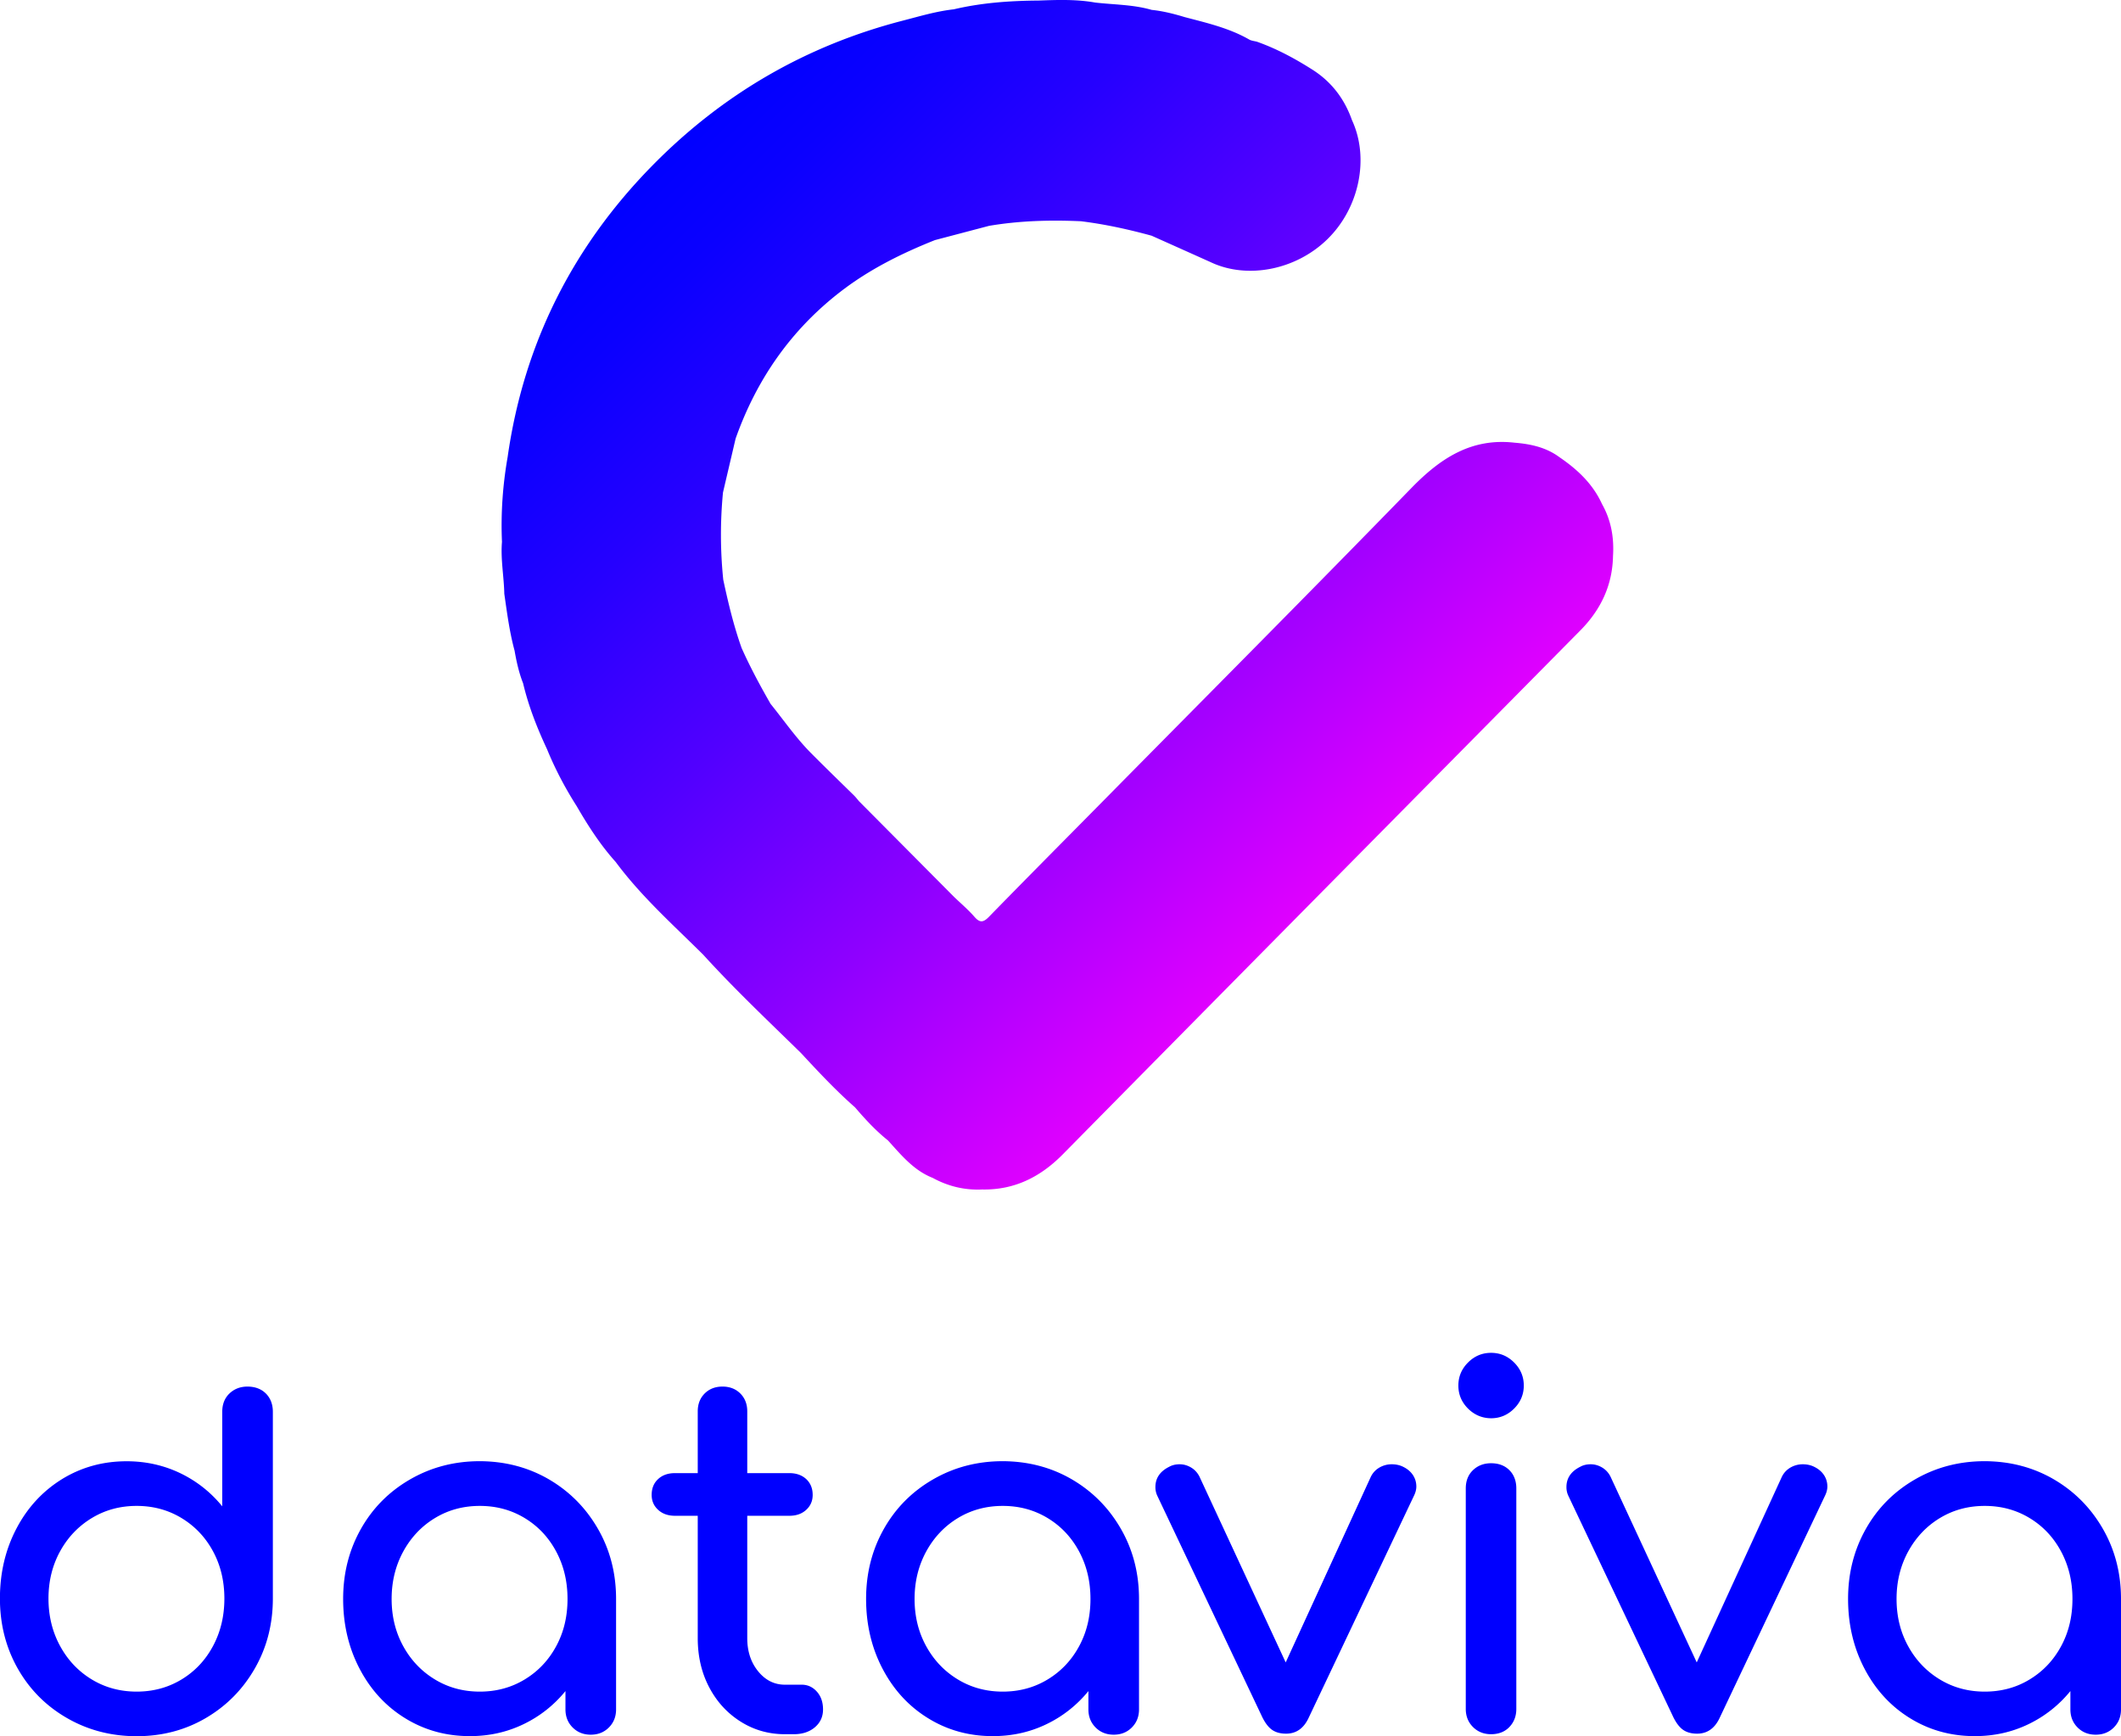
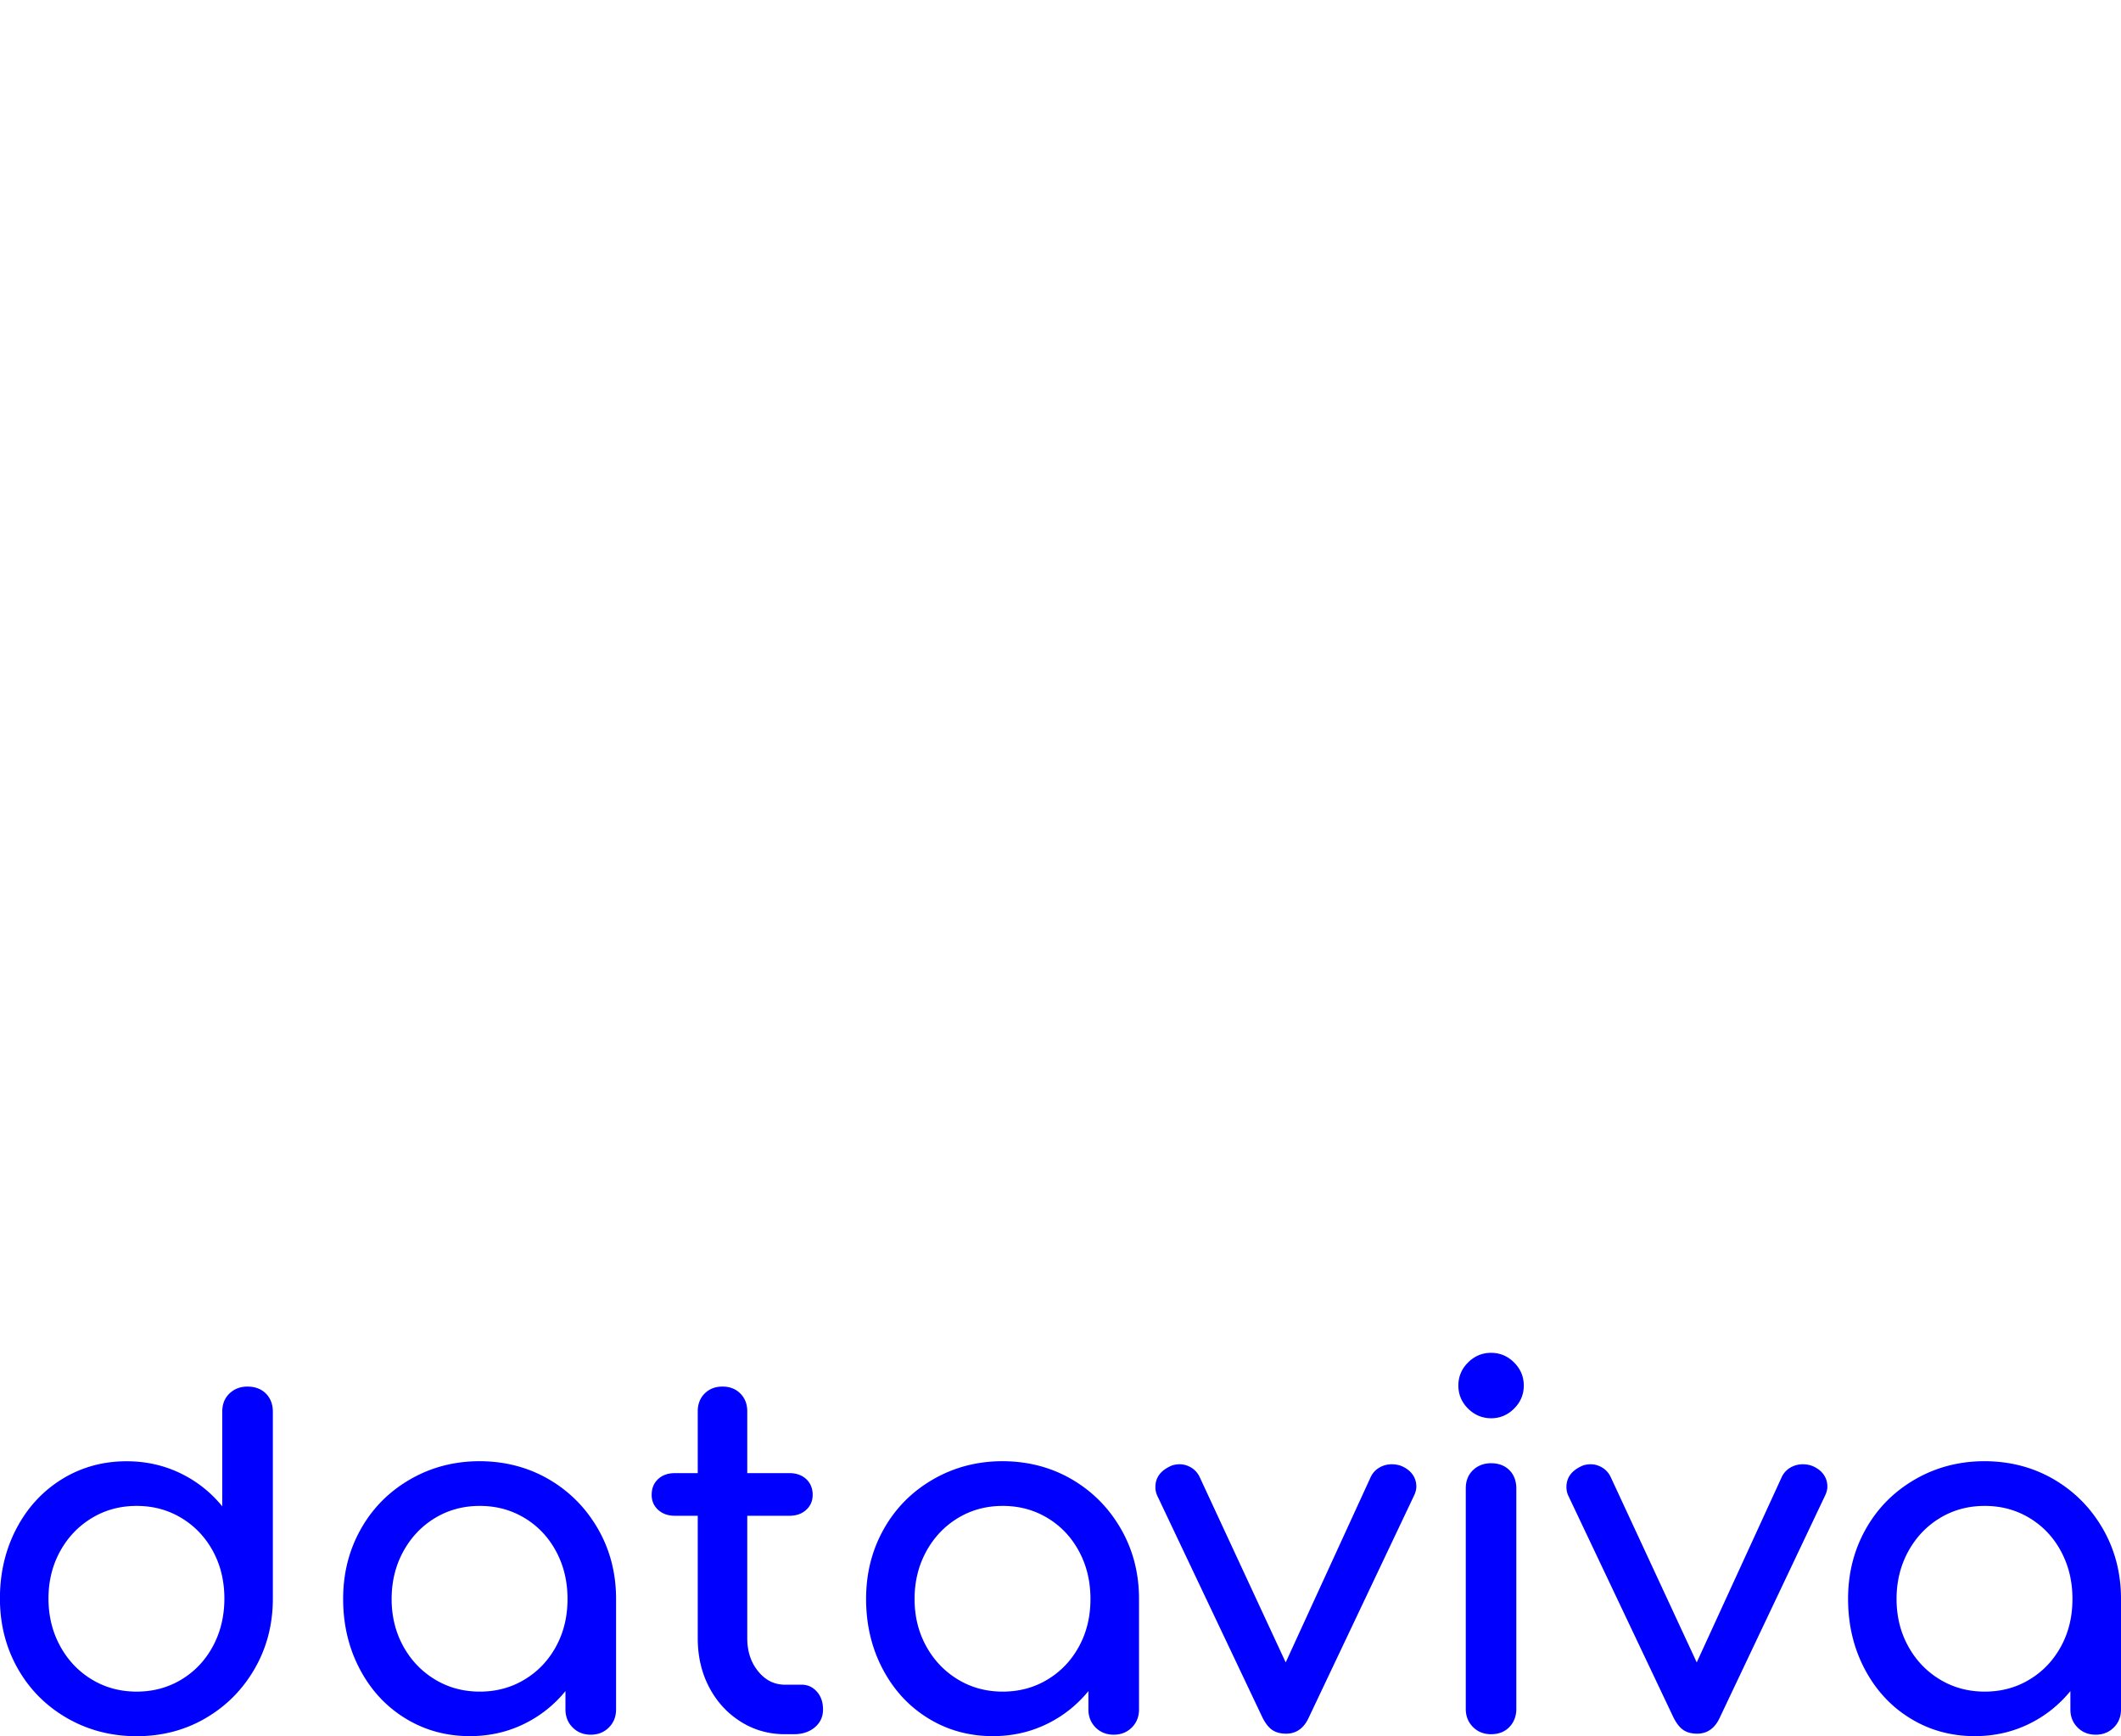
<svg xmlns="http://www.w3.org/2000/svg" width="309.3" height="253.16" viewBox="0 0 309.3 253.16">
  <style>.st0{fill:#00f}</style>
  <path class="st0" d="M38.78 203.2c.67.68 1.01 1.57 1.01 2.67v27.21c0 3.75-.88 7.16-2.64 10.22-1.76 3.06-4.14 5.46-7.15 7.22-3.01 1.76-6.37 2.64-10.07 2.64-3.71 0-7.09-.88-10.15-2.64-3.06-1.76-5.45-4.16-7.19-7.22-1.73-3.06-2.6-6.47-2.6-10.22 0-3.76.81-7.16 2.42-10.22 1.61-3.06 3.83-5.45 6.64-7.19 2.82-1.73 5.96-2.6 9.42-2.6 2.79 0 5.39.58 7.8 1.73 2.41 1.16 4.45 2.77 6.14 4.84v-13.78c0-1.11.35-2 1.05-2.67.7-.67 1.58-1.01 2.64-1.01 1.12.01 2.01.35 2.68 1.02zm-12.31 41.69c1.95-1.18 3.48-2.8 4.59-4.87 1.11-2.07 1.66-4.38 1.66-6.93s-.55-4.85-1.66-6.9c-1.11-2.05-2.64-3.66-4.59-4.84-1.95-1.18-4.13-1.77-6.54-1.77s-4.59.59-6.54 1.77c-1.95 1.18-3.49 2.79-4.62 4.84s-1.7 4.35-1.7 6.9.57 4.86 1.7 6.93c1.13 2.07 2.67 3.69 4.62 4.87 1.95 1.18 4.13 1.77 6.54 1.77s4.59-.59 6.54-1.77zM80.05 215.71c3.01 1.76 5.39 4.16 7.15 7.22 1.76 3.06 2.64 6.46 2.64 10.22v16.1c0 1.06-.35 1.94-1.05 2.64-.7.7-1.58 1.05-2.64 1.05s-1.94-.35-2.64-1.05c-.7-.7-1.05-1.58-1.05-2.64v-2.67a17.776 17.776 0 01-6.14 4.84c-2.41 1.16-5.01 1.73-7.8 1.73-3.47 0-6.61-.87-9.42-2.6-2.82-1.73-5.03-4.13-6.64-7.19-1.61-3.06-2.42-6.46-2.42-10.22 0-3.76.87-7.16 2.6-10.22 1.73-3.06 4.13-5.46 7.19-7.22 3.06-1.76 6.44-2.64 10.15-2.64 3.7.02 7.06.9 10.07 2.65zm-3.54 29.18c1.95-1.18 3.48-2.79 4.59-4.84 1.11-2.04 1.66-4.34 1.66-6.9s-.55-4.86-1.66-6.93c-1.11-2.07-2.64-3.69-4.59-4.87-1.95-1.18-4.13-1.77-6.54-1.77s-4.59.59-6.54 1.77c-1.95 1.18-3.49 2.81-4.62 4.87-1.13 2.07-1.7 4.38-1.7 6.93s.57 4.85 1.7 6.9c1.13 2.05 2.67 3.66 4.62 4.84 1.95 1.18 4.13 1.77 6.54 1.77s4.59-.59 6.54-1.77zM119.12 246.66c.6.67.9 1.54.9 2.6s-.4 1.93-1.19 2.6c-.79.67-1.82 1.01-3.07 1.01h-1.3c-2.36 0-4.51-.61-6.46-1.84-1.95-1.23-3.48-2.9-4.59-5.02-1.11-2.12-1.66-4.5-1.66-7.15v-17.84h-3.32c-1.01 0-1.83-.29-2.46-.87-.63-.58-.94-1.3-.94-2.17 0-.96.31-1.73.94-2.31.62-.58 1.44-.87 2.46-.87h3.32v-9.01c0-1.06.34-1.93 1.01-2.6.67-.67 1.54-1.01 2.6-1.01s1.93.34 2.6 1.01c.67.67 1.01 1.54 1.01 2.6v9.01h6.14c1.01 0 1.83.29 2.46.87.62.58.94 1.35.94 2.31 0 .87-.31 1.59-.94 2.17-.63.58-1.44.87-2.46.87h-6.14v17.84c0 1.93.53 3.54 1.59 4.84 1.06 1.3 2.36 1.95 3.9 1.95h2.46c.86 0 1.6.34 2.2 1.01zM156.31 215.71c3.01 1.76 5.39 4.16 7.15 7.22 1.76 3.06 2.64 6.46 2.64 10.22v16.1c0 1.06-.35 1.94-1.05 2.64-.7.7-1.58 1.05-2.64 1.05s-1.94-.35-2.64-1.05c-.7-.7-1.05-1.58-1.05-2.64v-2.67a17.776 17.776 0 01-6.14 4.84c-2.41 1.16-5.01 1.73-7.8 1.73-3.47 0-6.61-.87-9.42-2.6-2.82-1.73-5.03-4.13-6.64-7.19-1.61-3.06-2.42-6.46-2.42-10.22 0-3.76.87-7.16 2.6-10.22 1.73-3.06 4.13-5.46 7.19-7.22 3.06-1.76 6.44-2.64 10.15-2.64 3.7.02 7.06.9 10.07 2.65zm-3.54 29.18c1.95-1.18 3.48-2.79 4.59-4.84 1.11-2.04 1.66-4.34 1.66-6.9s-.55-4.86-1.66-6.93c-1.11-2.07-2.64-3.69-4.59-4.87-1.95-1.18-4.13-1.77-6.54-1.77s-4.59.59-6.54 1.77c-1.95 1.18-3.49 2.81-4.62 4.87-1.13 2.07-1.7 4.38-1.7 6.93s.57 4.85 1.7 6.9c1.13 2.05 2.67 3.66 4.62 4.84 1.95 1.18 4.13 1.77 6.54 1.77s4.59-.59 6.54-1.77zM206.03 215.06c.34.51.51 1.07.51 1.7 0 .43-.12.89-.36 1.37l-15.31 32.28c-.72 1.59-1.83 2.38-3.32 2.38-.82 0-1.49-.18-2.02-.54-.53-.36-1.01-.98-1.44-1.84l-15.31-32.28a2.92 2.92 0 01-.29-1.3c0-1.3.67-2.29 2.02-2.96.43-.24.94-.36 1.52-.36.58 0 1.13.16 1.66.47.53.32.94.76 1.23 1.34l12.57 27.08 12.42-27.08c.29-.58.71-1.02 1.26-1.34.55-.31 1.14-.47 1.77-.47.62 0 1.18.12 1.66.36.61.29 1.09.69 1.43 1.19zM214.08 205.39c-.94-.94-1.41-2.06-1.41-3.36 0-1.3.47-2.42 1.41-3.36s2.06-1.41 3.36-1.41c1.3 0 2.42.47 3.36 1.41s1.41 2.06 1.41 3.36c0 1.3-.47 2.42-1.41 3.36s-2.06 1.41-3.36 1.41c-1.3-.01-2.42-.48-3.36-1.41zm.72 46.43c-.7-.7-1.05-1.58-1.05-2.64v-32.14c0-1.11.35-2 1.05-2.67.7-.67 1.58-1.01 2.64-1.01 1.11 0 2 .34 2.67 1.01.67.67 1.01 1.57 1.01 2.67v32.14c0 1.06-.34 1.94-1.01 2.64-.67.7-1.57 1.05-2.67 1.05-1.06 0-1.94-.35-2.64-1.05zM265.97 215.06c.34.51.51 1.07.51 1.7 0 .43-.12.89-.36 1.37l-15.31 32.28c-.72 1.59-1.83 2.38-3.32 2.38-.82 0-1.49-.18-2.02-.54-.53-.36-1.01-.98-1.44-1.84l-15.31-32.28a2.92 2.92 0 01-.29-1.3c0-1.3.67-2.29 2.02-2.96.43-.24.94-.36 1.52-.36.58 0 1.13.16 1.66.47.53.32.94.76 1.23 1.34l12.57 27.08 12.42-27.08c.29-.58.71-1.02 1.26-1.34.55-.31 1.14-.47 1.77-.47.62 0 1.18.12 1.66.36.61.29 1.09.69 1.43 1.19zM299.51 215.71c3.01 1.76 5.39 4.16 7.15 7.22 1.76 3.06 2.64 6.46 2.64 10.22v16.1c0 1.06-.35 1.94-1.05 2.64-.7.7-1.58 1.05-2.64 1.05s-1.94-.35-2.64-1.05c-.7-.7-1.05-1.58-1.05-2.64v-2.67a17.776 17.776 0 01-6.14 4.84c-2.41 1.16-5.01 1.73-7.8 1.73-3.47 0-6.61-.87-9.42-2.6-2.82-1.73-5.03-4.13-6.64-7.19-1.61-3.06-2.42-6.46-2.42-10.22 0-3.76.87-7.16 2.6-10.22 1.73-3.06 4.13-5.46 7.19-7.22 3.06-1.76 6.44-2.64 10.15-2.64 3.71.02 7.06.9 10.07 2.65zm-3.54 29.18c1.95-1.18 3.48-2.79 4.59-4.84 1.11-2.04 1.66-4.34 1.66-6.9s-.55-4.86-1.66-6.93c-1.11-2.07-2.64-3.69-4.59-4.87-1.95-1.18-4.13-1.77-6.54-1.77s-4.59.59-6.54 1.77c-1.95 1.18-3.49 2.81-4.62 4.87-1.13 2.07-1.7 4.38-1.7 6.93s.57 4.85 1.7 6.9c1.13 2.05 2.67 3.66 4.62 4.84 1.95 1.18 4.13 1.77 6.54 1.77 2.42 0 4.6-.59 6.54-1.77z" />
  <g>
    <linearGradient id="SVGID_1_" gradientUnits="userSpaceOnUse" x1="95.811" y1="23.454" x2="197.829" y2="125.472">
      <stop offset=".001" stop-color="#00f" />
      <stop offset=".095" stop-color="#0a00ff" />
      <stop offset=".255" stop-color="#2500ff" />
      <stop offset=".461" stop-color="#5100ff" />
      <stop offset=".705" stop-color="#8d00ff" />
      <stop offset=".979" stop-color="#da00ff" />
      <stop offset="1" stop-color="#e000ff" />
    </linearGradient>
-     <path d="M227.39 66.65c-1.94-1.43-4.19-1.91-6.53-2.1-6.3-.72-10.83 2.28-15.04 6.61-14.85 15.26-29.87 30.35-44.83 45.51-5.59 5.66-11.2 11.3-16.76 17-.85.87-1.35.91-2.14 0-.9-1.03-1.95-1.92-2.94-2.87l-13.87-13.96c-.26-.3-.5-.62-.78-.89-2.11-2.07-4.24-4.13-6.31-6.22-2.14-2.17-3.9-4.72-5.82-7.1-1.52-2.65-2.97-5.34-4.22-8.14-1.16-3.25-1.96-6.6-2.68-9.97a64.16 64.16 0 01-.04-12.7c.61-2.62 1.23-5.24 1.84-7.86 3.05-8.61 8.04-15.82 15.3-21.43 4.19-3.24 8.88-5.57 13.77-7.52 2.63-.69 5.27-1.39 7.9-2.08 4.44-.75 8.91-.87 13.39-.67 3.49.43 6.92 1.18 10.31 2.11 2.86 1.28 5.72 2.56 8.57 3.84 5.36 2.56 12.48 1.16 17.07-3.34 4.65-4.55 6.14-11.81 3.58-17.34-1.11-3.15-3.03-5.66-5.88-7.44-2.53-1.6-5.16-3.01-7.99-4.01-.37-.1-.79-.13-1.11-.31-2.94-1.69-6.21-2.43-9.43-3.28-1.58-.48-3.17-.88-4.81-1.05-2.69-.78-5.49-.75-8.24-1.07-2.74-.49-5.49-.39-8.25-.29-4.17.03-8.3.32-12.37 1.28-2.55.28-4.99 1.02-7.47 1.66-14.1 3.65-26.22 10.71-36.4 21.04-11.67 11.85-18.83 26.03-21.18 42.56-.72 4.1-1.01 8.24-.83 12.4-.21 2.53.29 5.04.34 7.56.4 2.79.76 5.58 1.5 8.3.28 1.62.64 3.22 1.24 4.75.79 3.34 2.04 6.51 3.49 9.61 1.18 2.89 2.63 5.64 4.31 8.28 1.67 2.88 3.46 5.67 5.7 8.16 3.72 5.02 8.37 9.16 12.77 13.53 4.53 4.99 9.43 9.61 14.24 14.32 2.54 2.74 5.09 5.47 7.9 7.94 1.48 1.73 3.01 3.39 4.79 4.81 1.93 2.12 3.74 4.37 6.53 5.47 2.25 1.23 4.65 1.81 7.21 1.69 4.7.1 8.51-1.83 11.74-5.1 11.69-11.85 23.38-23.69 35.08-35.53 13.47-13.63 26.94-27.25 40.41-40.88 2.97-3 4.69-6.57 4.77-10.85.17-2.68-.27-5.22-1.6-7.58-1.34-2.95-3.6-5.06-6.23-6.85z" fill="url(#SVGID_1_)" />
  </g>
</svg>